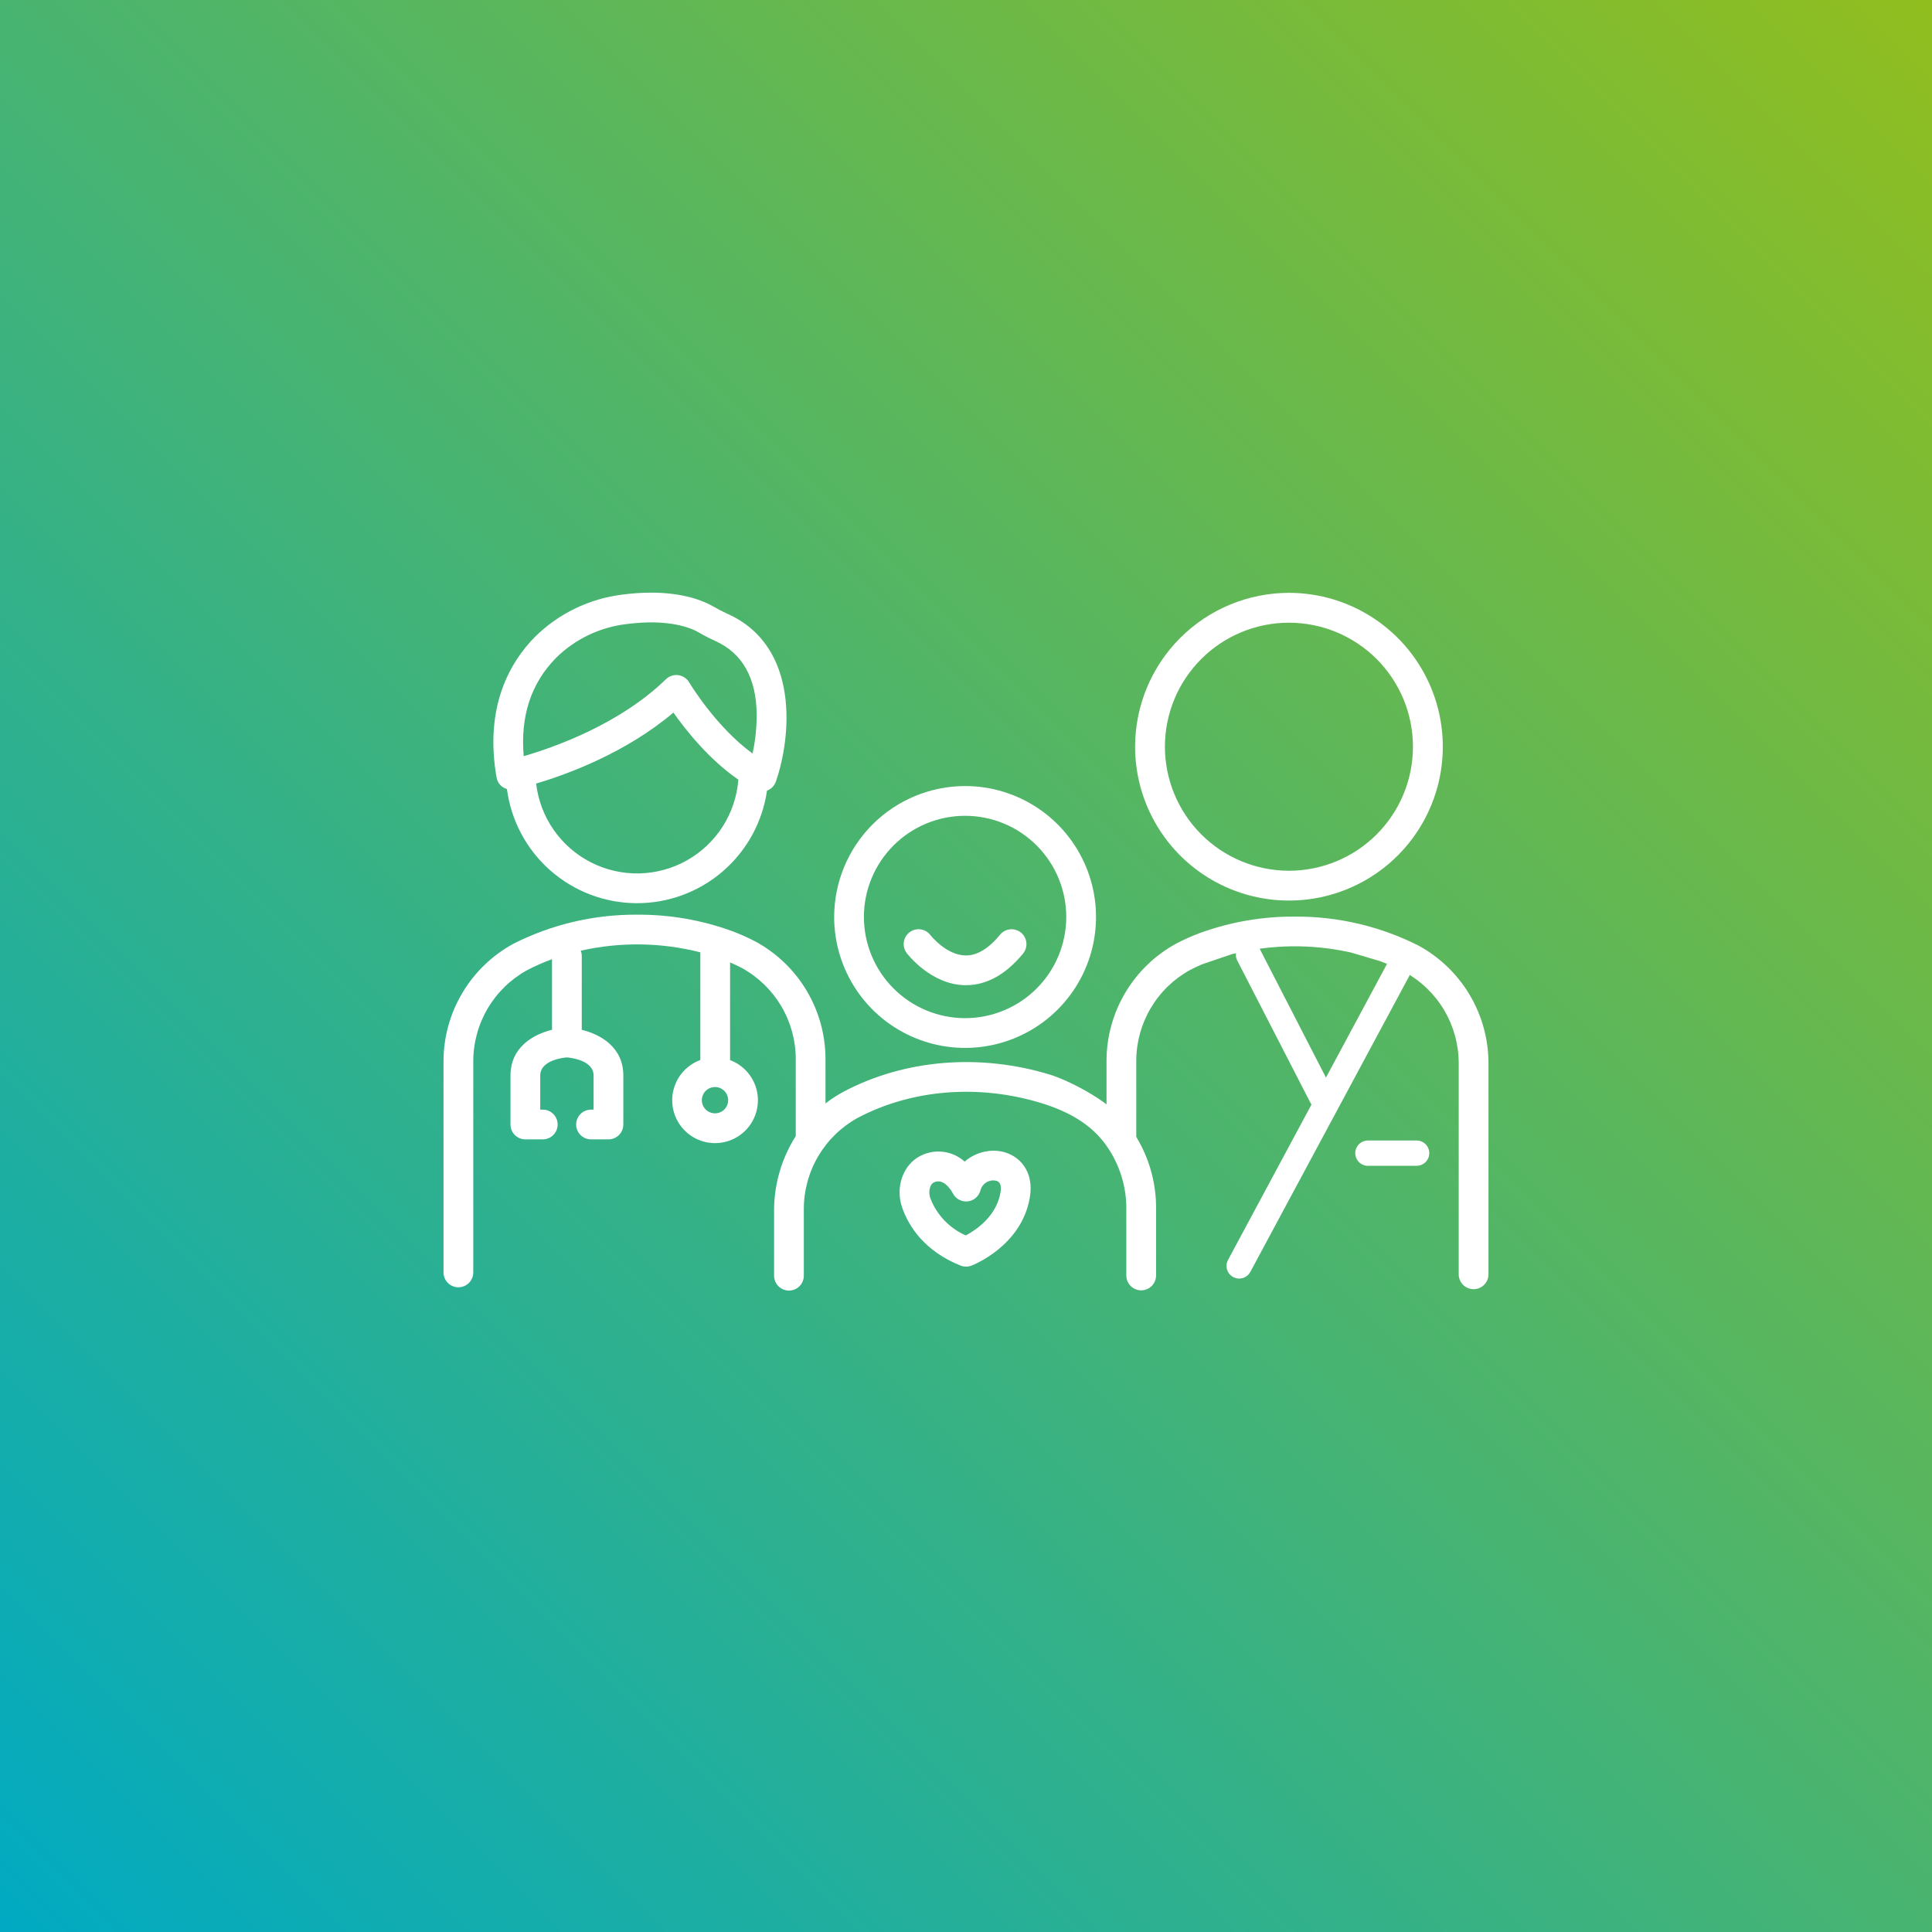
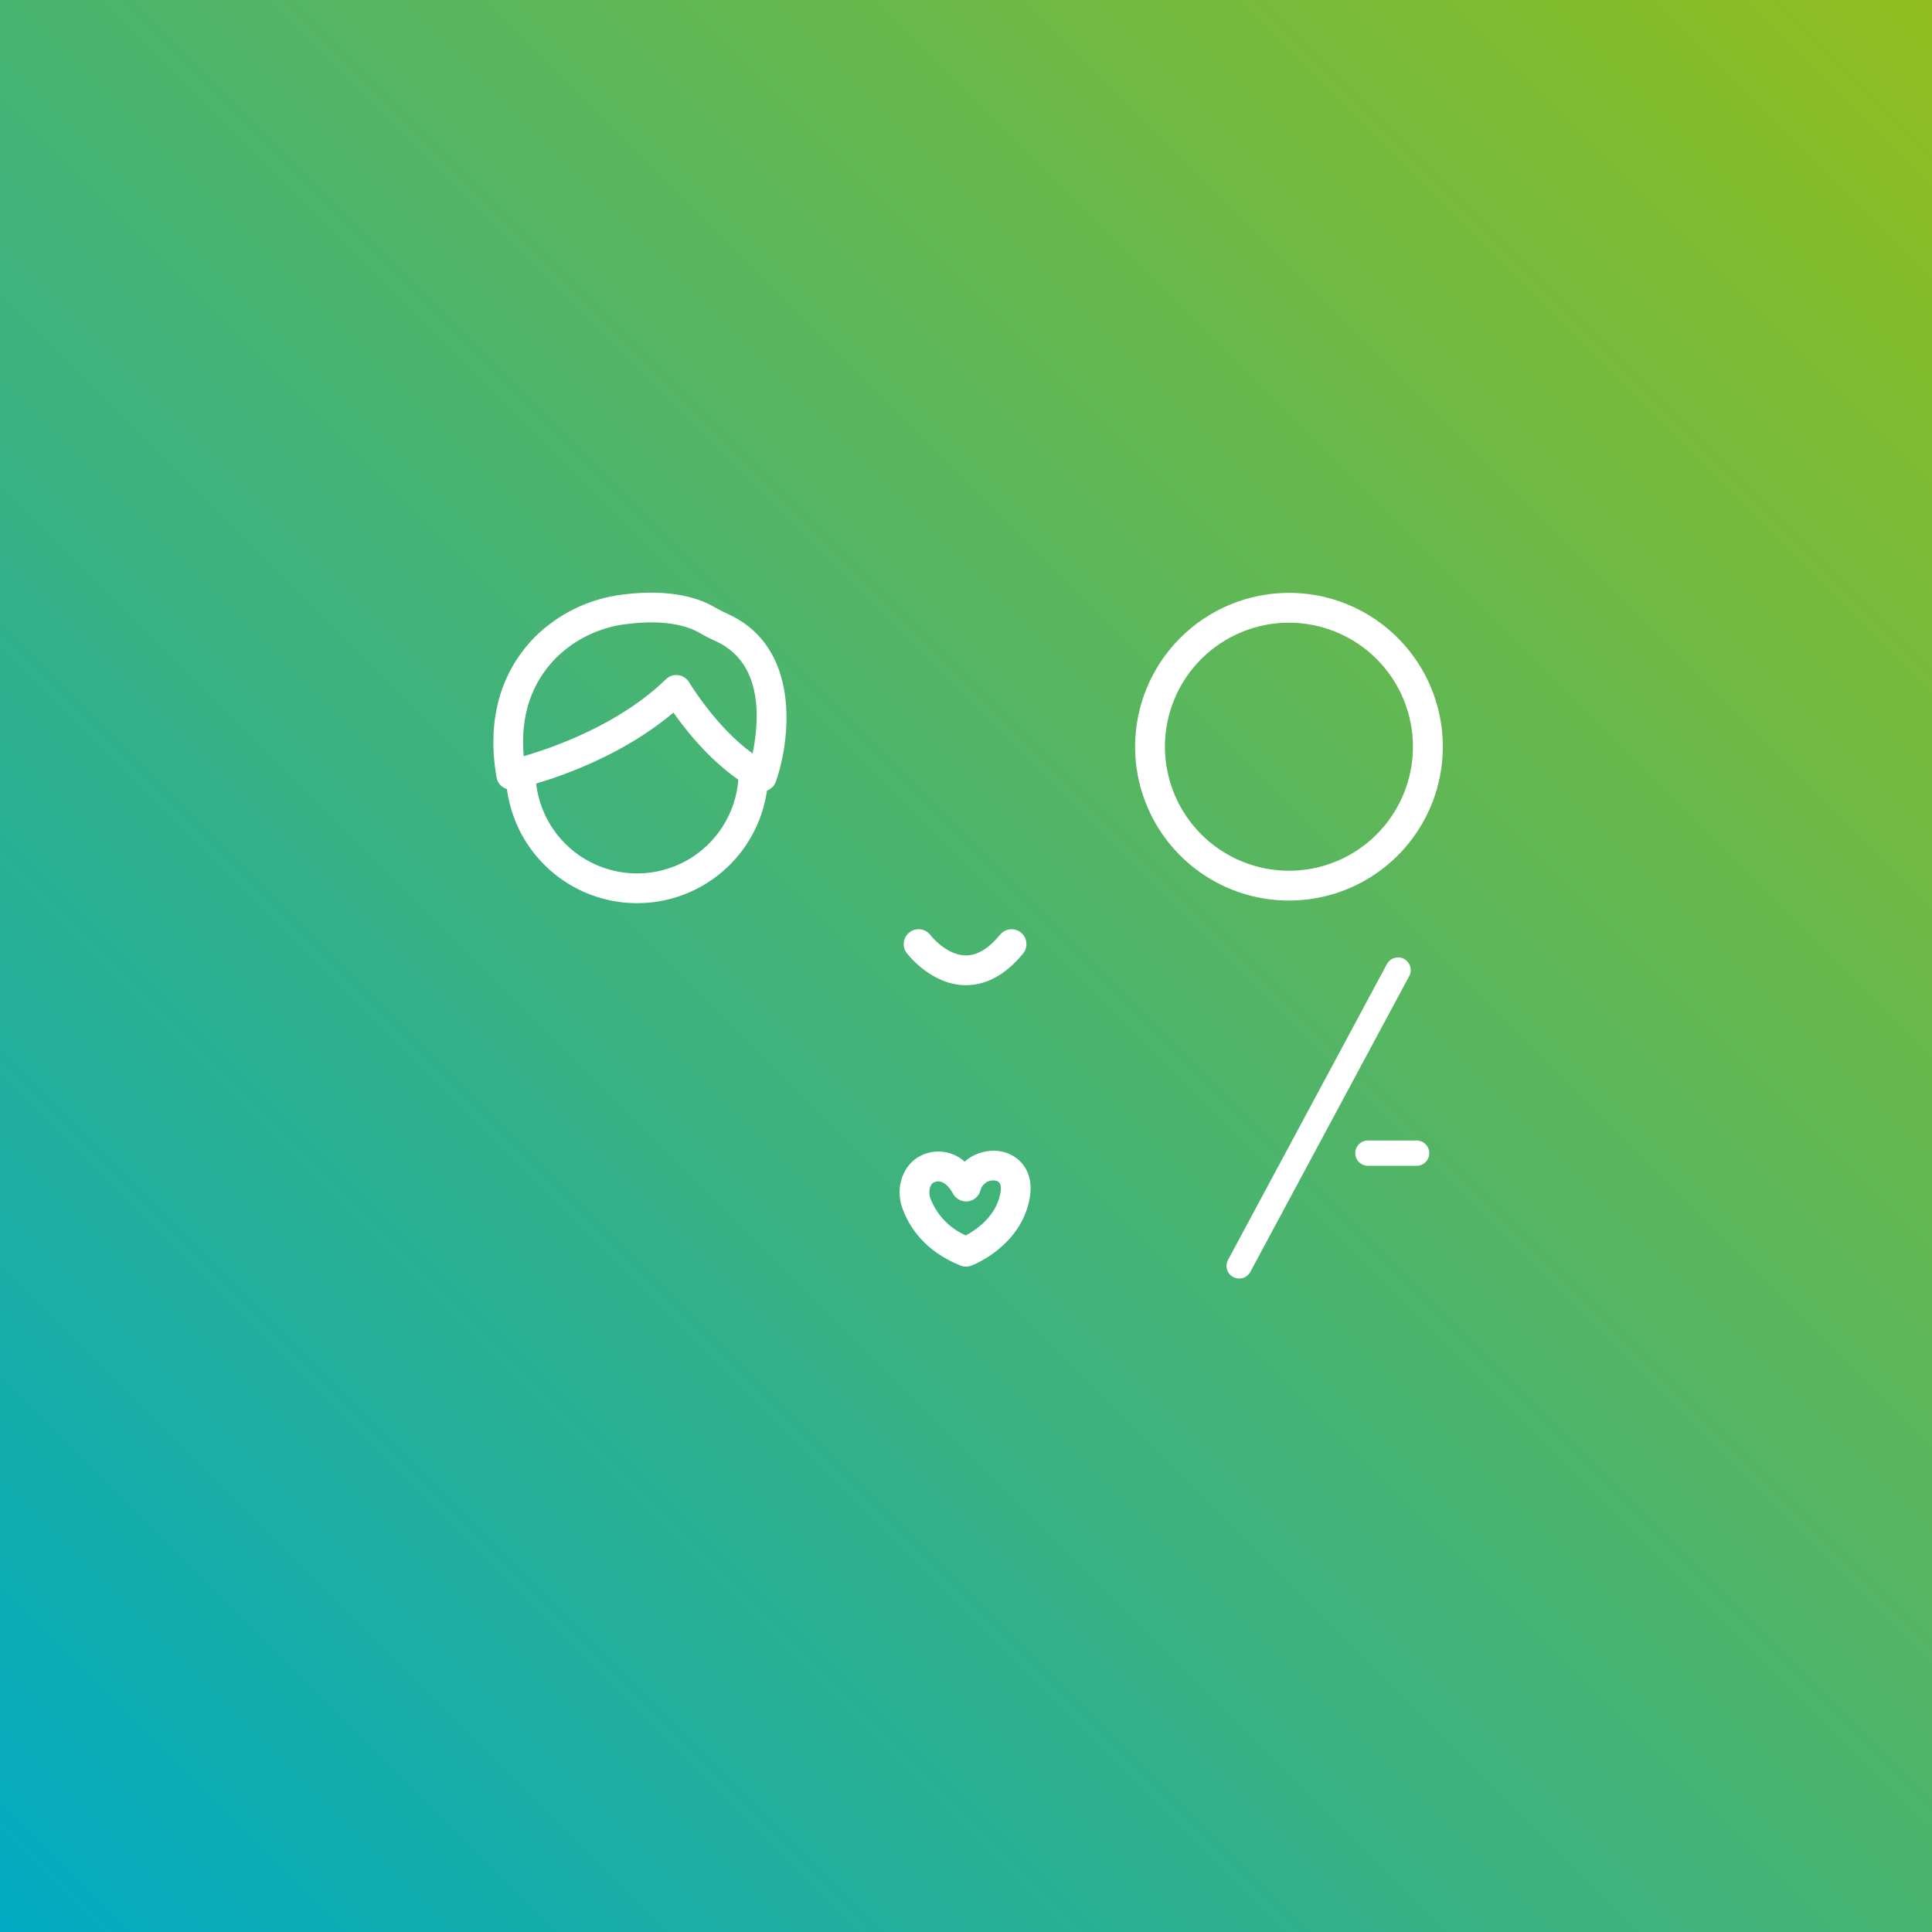
<svg xmlns="http://www.w3.org/2000/svg" width="475" height="475">
  <rect width="100%" height="100%" fill="#333333" stroke="none" />
  <defs>
    <clipPath id="b">
      <path fill="#fff" d="M39.47 1.649.365 74.468a3.1 3.1 0 0 0 1.291 4.2 3.072 3.072 0 0 0 1.454.366 3.11 3.11 0 0 0 2.754-1.657l39.11-72.812a3.114 3.114 0 0 0-5.5-2.916" data-name="Tracé 36038" />
    </clipPath>
    <clipPath id="c">
      <path fill="#fff" d="M7.333 37.832a30.492 30.492 0 1 1 30.49 30.493 30.529 30.529 0 0 1-30.49-30.493m-7.331 0A37.828 37.828 0 1 0 37.823 0 37.864 37.864 0 0 0 0 37.832" data-name="Tracé 36039" />
    </clipPath>
    <clipPath id="d">
      <path fill="#fff" d="M1.692.343A3.106 3.106 0 0 0 .346 4.532l17.981 34.957a3.124 3.124 0 0 0 2.772 1.688 3.084 3.084 0 0 0 1.422-.343 3.12 3.12 0 0 0 1.345-4.194L5.881 1.684A3.126 3.126 0 0 0 3.105 0a3.048 3.048 0 0 0-1.413.343" data-name="Tracé 36040" />
    </clipPath>
    <clipPath id="e">
      <path fill="#fff" d="M3.115 0a3.112 3.112 0 1 0 0 6.225h11.971a3.112 3.112 0 0 0 0-6.225Z" data-name="Tracé 36041" />
    </clipPath>
    <clipPath id="f">
      <path fill="#fff" d="M10.518 46.946c7.656-2.28 22.047-7.543 33.752-17.46 3.047 4.343 8.766 11.533 15.966 16.5a24.98 24.98 0 0 1-49.718.957M15.344 16.1a29.626 29.626 0 0 1 17.424-8.376c10.473-1.35 15.88.984 17.718 2.054a44.08 44.08 0 0 0 4.049 2.09c6.69 2.993 10.13 9.109 10.211 18.174a45.351 45.351 0 0 1-1.016 9.507c-8.992-6.5-15.533-17.379-15.605-17.505a3.661 3.661 0 0 0-5.7-.754C31.025 32.4 14.793 38.08 7.462 40.207c-.853-9.777 1.788-17.876 7.882-24.1M38.799 0a54.313 54.313 0 0 0-6.97.469 36.987 36.987 0 0 0-21.713 10.518C4.176 17.059-2.266 27.964.785 45.429a3.567 3.567 0 0 0 2.55 2.857 32.274 32.274 0 0 0 63.946.37c.027-.009.059 0 .086-.014a3.669 3.669 0 0 0 2.095-2.194C73.2 35.7 75.52 13.24 57.523 5.187a34.6 34.6 0 0 1-3.368-1.743C51.713 2.031 46.807 0 38.799 0Z" data-name="Tracé 36042" />
    </clipPath>
    <clipPath id="g">
-       <path fill="#fff" d="M63.513 45.601a3.234 3.234 0 1 1 3.232 3.237 3.238 3.238 0 0 1-3.232-3.237M17.122 7.177A32.948 32.948 0 0 0 0 35.95v51.934a3.659 3.659 0 1 0 7.317 0V36.018a25.582 25.582 0 0 1 13.226-22.372 51.02 51.02 0 0 1 6.135-2.708v17.356c-4.672 1.147-10.211 4.324-10.211 11.254v12.034a3.65 3.65 0 0 0 3.656 3.656h4.284a3.656 3.656 0 1 0 0-7.313h-.627v-8.377c0-3.733 5.489-4.374 6.55-4.46 1.07.086 6.568.727 6.568 4.46v8.378h-.632a3.656 3.656 0 1 0 0 7.313h4.288a3.656 3.656 0 0 0 3.656-3.656V39.548c0-6.929-5.543-10.1-10.22-11.249V10.152a3.683 3.683 0 0 0-.248-1.3 62.843 62.843 0 0 1 29.4.4v26.477a10.536 10.536 0 1 0 7.313.027V11.737c1.007.433 1.991.894 2.925 1.386A25.557 25.557 0 0 1 86.6 35.426v19.013a34.138 34.138 0 0 0-5.325 17.82v16.5a3.656 3.656 0 0 0 7.313 0v-16.43a25.566 25.566 0 0 1 13.231-22.37c13.294-7.033 29.761-8.36 45.172-3.634 6.934 2.122 11.94 5.236 15.3 9.525a26.708 26.708 0 0 1 5.584 15.885v17.024a3.659 3.659 0 0 0 7.317 0V71.678a33.584 33.584 0 0 0-7.15-20.34c-4.965-6.189-15.154-10.852-18.909-12.007-17.253-5.281-35.742-3.765-50.738 4.166a30.874 30.874 0 0 0-4.482 2.912v-11.05A32.9 32.9 0 0 0 76.8 6.654a50.059 50.059 0 0 0-6.06-2.695A66.786 66.786 0 0 0 47.723-.004a66.31 66.31 0 0 0-30.6 7.177" data-name="Tracé 36043" />
-     </clipPath>
+       </clipPath>
    <clipPath id="h">
-       <path fill="#fff" d="M7.313 32.185a24.875 24.875 0 1 1 24.872 24.881A24.9 24.9 0 0 1 7.313 32.185m-7.313 0A32.19 32.19 0 1 0 32.185 0 32.229 32.229 0 0 0 0 32.185" data-name="Tracé 36044" />
+       <path fill="#fff" d="M7.313 32.185a24.875 24.875 0 1 1 24.872 24.881m-7.313 0A32.19 32.19 0 1 0 32.185 0 32.229 32.229 0 0 0 0 32.185" data-name="Tracé 36044" />
    </clipPath>
    <clipPath id="i">
      <path fill="#fff" d="M16.751 12.463a3.656 3.656 0 0 0 3.137-2.731 3.23 3.23 0 0 1 3.724-2.37c.451.095 1.639.352 1.187 2.966-1.02 5.859-6.1 9.218-8.509 10.5a16.312 16.312 0 0 1-8.73-9.155c-.5-1.395-.235-3.345.867-3.873a2.513 2.513 0 0 1 1.088-.257c1.909 0 3.286 2.4 3.571 2.934a3.646 3.646 0 0 0 3.277 2 3.694 3.694 0 0 0 .384-.018m-.763-9.782A9.634 9.634 0 0 0 5.29 1.187C.853 3.305-1.17 9.005.69 14.156c1.6 4.455 5.394 10.518 14.3 14.088a3.723 3.723 0 0 0 1.359.257 3.6 3.6 0 0 0 1.309-.244c.506-.19 12.3-4.839 14.35-16.679 1.147-6.6-2.618-10.464-6.857-11.366A9.786 9.786 0 0 0 23.12 0a10.921 10.921 0 0 0-7.128 2.681" data-name="Tracé 36045" />
    </clipPath>
    <clipPath id="j">
      <path fill="#fff" d="M23.7 1.336c-2.826 3.44-5.7 5.178-8.513 5.11-4.735-.077-8.523-4.875-8.622-5A3.656 3.656 0 0 0 .741 5.868c.239.311 5.927 7.719 14.264 7.891h.3c5.074 0 9.8-2.614 14.039-7.773a3.657 3.657 0 1 0-5.647-4.649" data-name="Tracé 36046" />
    </clipPath>
    <clipPath id="k">
-       <path fill="#fff" d="M23.171 3.955a50.774 50.774 0 0 0-6.058 2.69A32.91 32.91 0 0 0 0 35.363v11.046l7.313 8.03V35.426a25.553 25.553 0 0 1 13.217-22.3 41.748 41.748 0 0 1 2.925-1.386l7.313-2.492a62.921 62.921 0 0 1 29.4-.4l7.064 2.095a50.626 50.626 0 0 1 6.135 2.708 25.574 25.574 0 0 1 13.222 22.362v51.871a3.659 3.659 0 1 0 7.317 0V35.95A32.952 32.952 0 0 0 76.789 7.173 66.344 66.344 0 0 0 46.189 0a66.915 66.915 0 0 0-23.018 3.955" data-name="Tracé 36047" />
-     </clipPath>
+       </clipPath>
    <linearGradient id="a" x2="1" y1="1" gradientUnits="objectBoundingBox">
      <stop offset="0" stop-color="#00aac3" />
      <stop offset="1" stop-color="#91be1e" />
    </linearGradient>
  </defs>
  <g data-name="Groupe 3436">
    <path fill="url(#a)" d="M0 0h475v475H0z" data-name="Rectangle 10829" />
    <g data-name="Groupe 3430">
      <g data-name="Groupe 3409">
        <g clip-path="url(#b)" data-name="Groupe 3408" transform="translate(301.549 235.314)">
          <path fill="#fff" d="m-36.402 23.126 68.647-44.16 49.489 76.932-68.647 44.16z" data-name="Rectangle 10740" />
        </g>
      </g>
      <g data-name="Groupe 3411">
        <g clip-path="url(#c)" data-name="Groupe 3410" transform="translate(279.072 145.756)">
          <path fill="#fff" d="M-34.42 22.137 53.518-34.42l56.557 87.938-87.938 56.557z" data-name="Rectangle 10741" />
        </g>
      </g>
      <g data-name="Groupe 3413">
        <g clip-path="url(#d)" data-name="Groupe 3412" transform="translate(303.842 231.617)">
-           <path fill="#fff" d="m-19.177 12.048 36.485-23.465 26.076 40.545L6.9 52.593z" data-name="Rectangle 10742" />
-         </g>
+           </g>
      </g>
      <g data-name="Groupe 3415">
        <g clip-path="url(#e)" data-name="Groupe 3414" transform="translate(333.2 280.401)">
          <path fill="#fff" d="M-2.832 1.821 12.87-8.28 21.028 4.4 5.325 14.503z" data-name="Rectangle 10743" />
        </g>
      </g>
      <g data-name="Groupe 3417">
        <g clip-path="url(#f)" data-name="Groupe 3416" transform="translate(121.297 145.706)">
          <path fill="#fff" d="m-37.002 22.34 89.754-57.737 57.505 89.392-89.754 57.737z" data-name="Rectangle 10744" />
        </g>
      </g>
      <g data-name="Groupe 3419">
        <g clip-path="url(#g)" data-name="Groupe 3418" transform="translate(109.042 224.887)">
-           <path fill="#fff" d="M-42.041 27.038 123.932-79.707l93.304 145.074L51.263 172.112z" data-name="Rectangle 10745" />
-         </g>
+           </g>
      </g>
      <g data-name="Groupe 3421">
        <g clip-path="url(#h)" data-name="Groupe 3420" transform="translate(205.087 193.257)">
-           <path fill="#fff" d="m-29.29 18.837 74.831-48.128L93.67 45.541 18.838 93.668z" data-name="Rectangle 10746" />
-         </g>
+           </g>
      </g>
      <g data-name="Groupe 3423">
        <g clip-path="url(#i)" data-name="Groupe 3422" transform="translate(221.172 282.91)">
          <path fill="#fff" d="m-14.505 7.768 37.613-24.19 23.376 36.347-37.612 24.19z" data-name="Rectangle 10747" />
        </g>
      </g>
      <g data-name="Groupe 3425">
        <g clip-path="url(#j)" data-name="Groupe 3424" transform="translate(222.185 228.457)">
          <path fill="#fff" d="m-6.95 3.694 28.478-18.315L37.103 9.595 8.625 27.911z" data-name="Rectangle 10748" />
        </g>
      </g>
      <g data-name="Groupe 3427">
        <g clip-path="url(#k)" data-name="Groupe 3426" transform="translate(272.049 225.356)">
          <path fill="#fff" d="m-41.649 26.786 108.072-69.52L135.559 64.74 27.488 134.26z" data-name="Rectangle 10749" />
        </g>
      </g>
    </g>
  </g>
</svg>